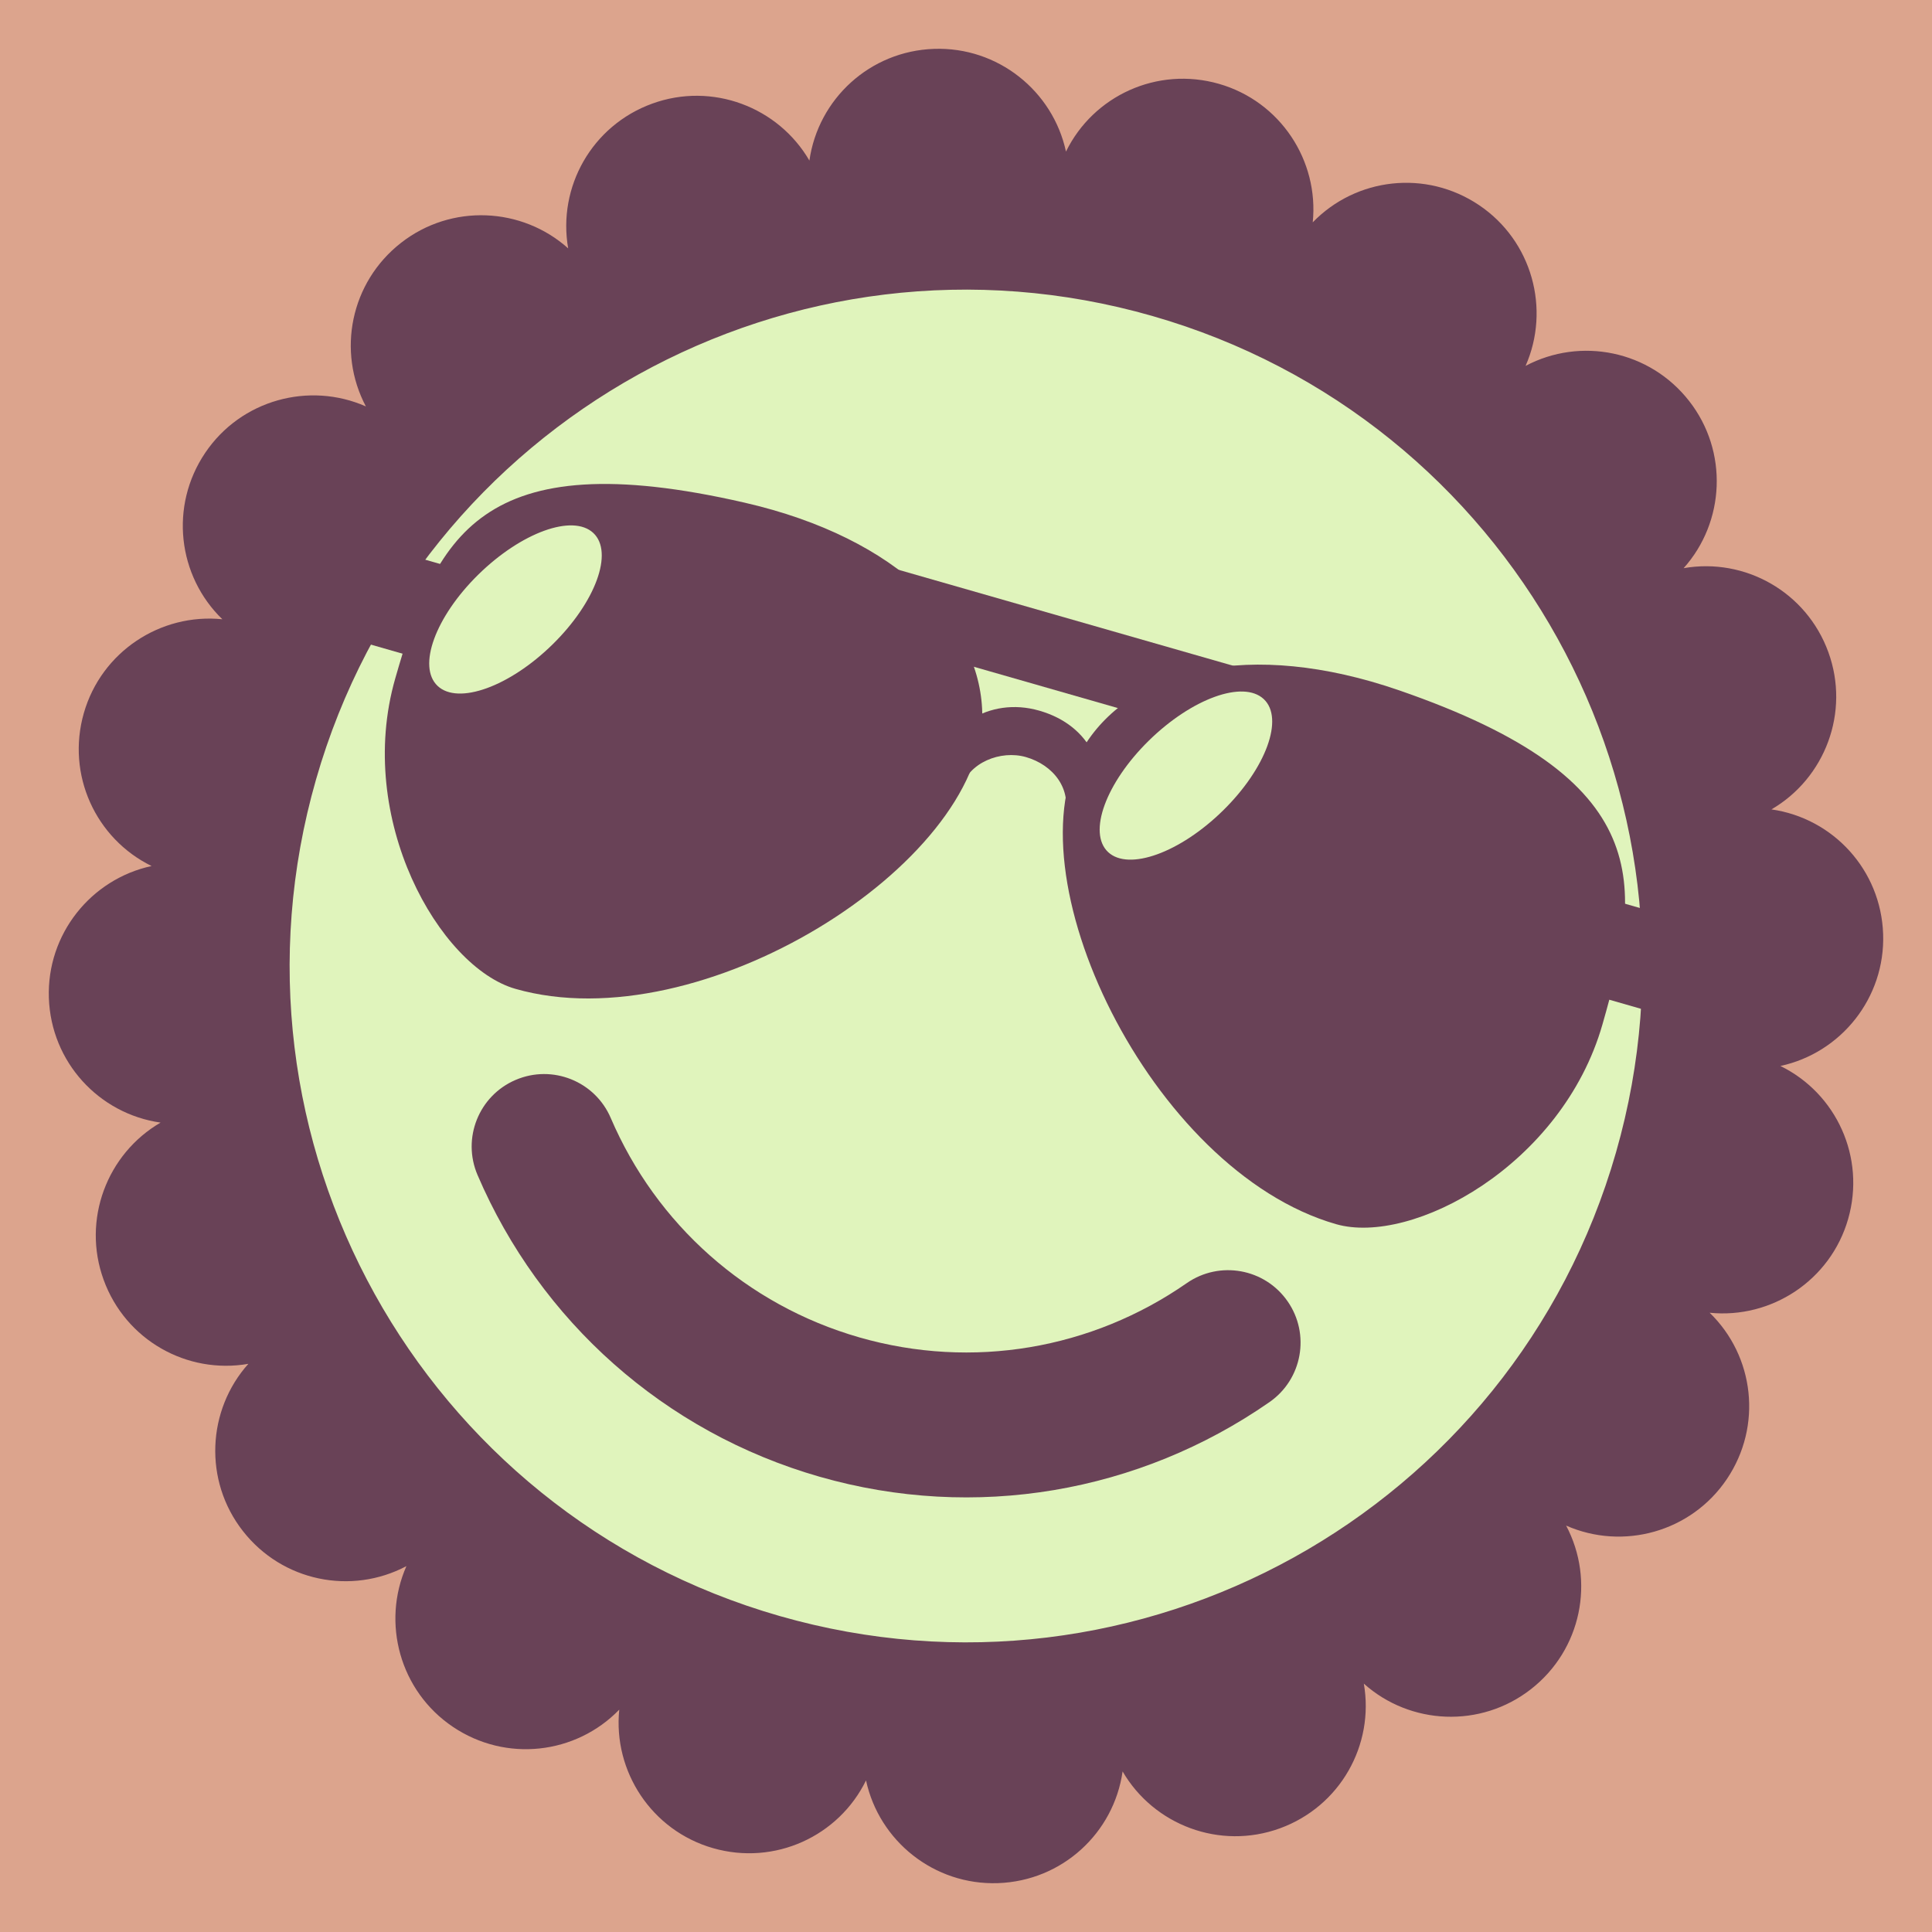
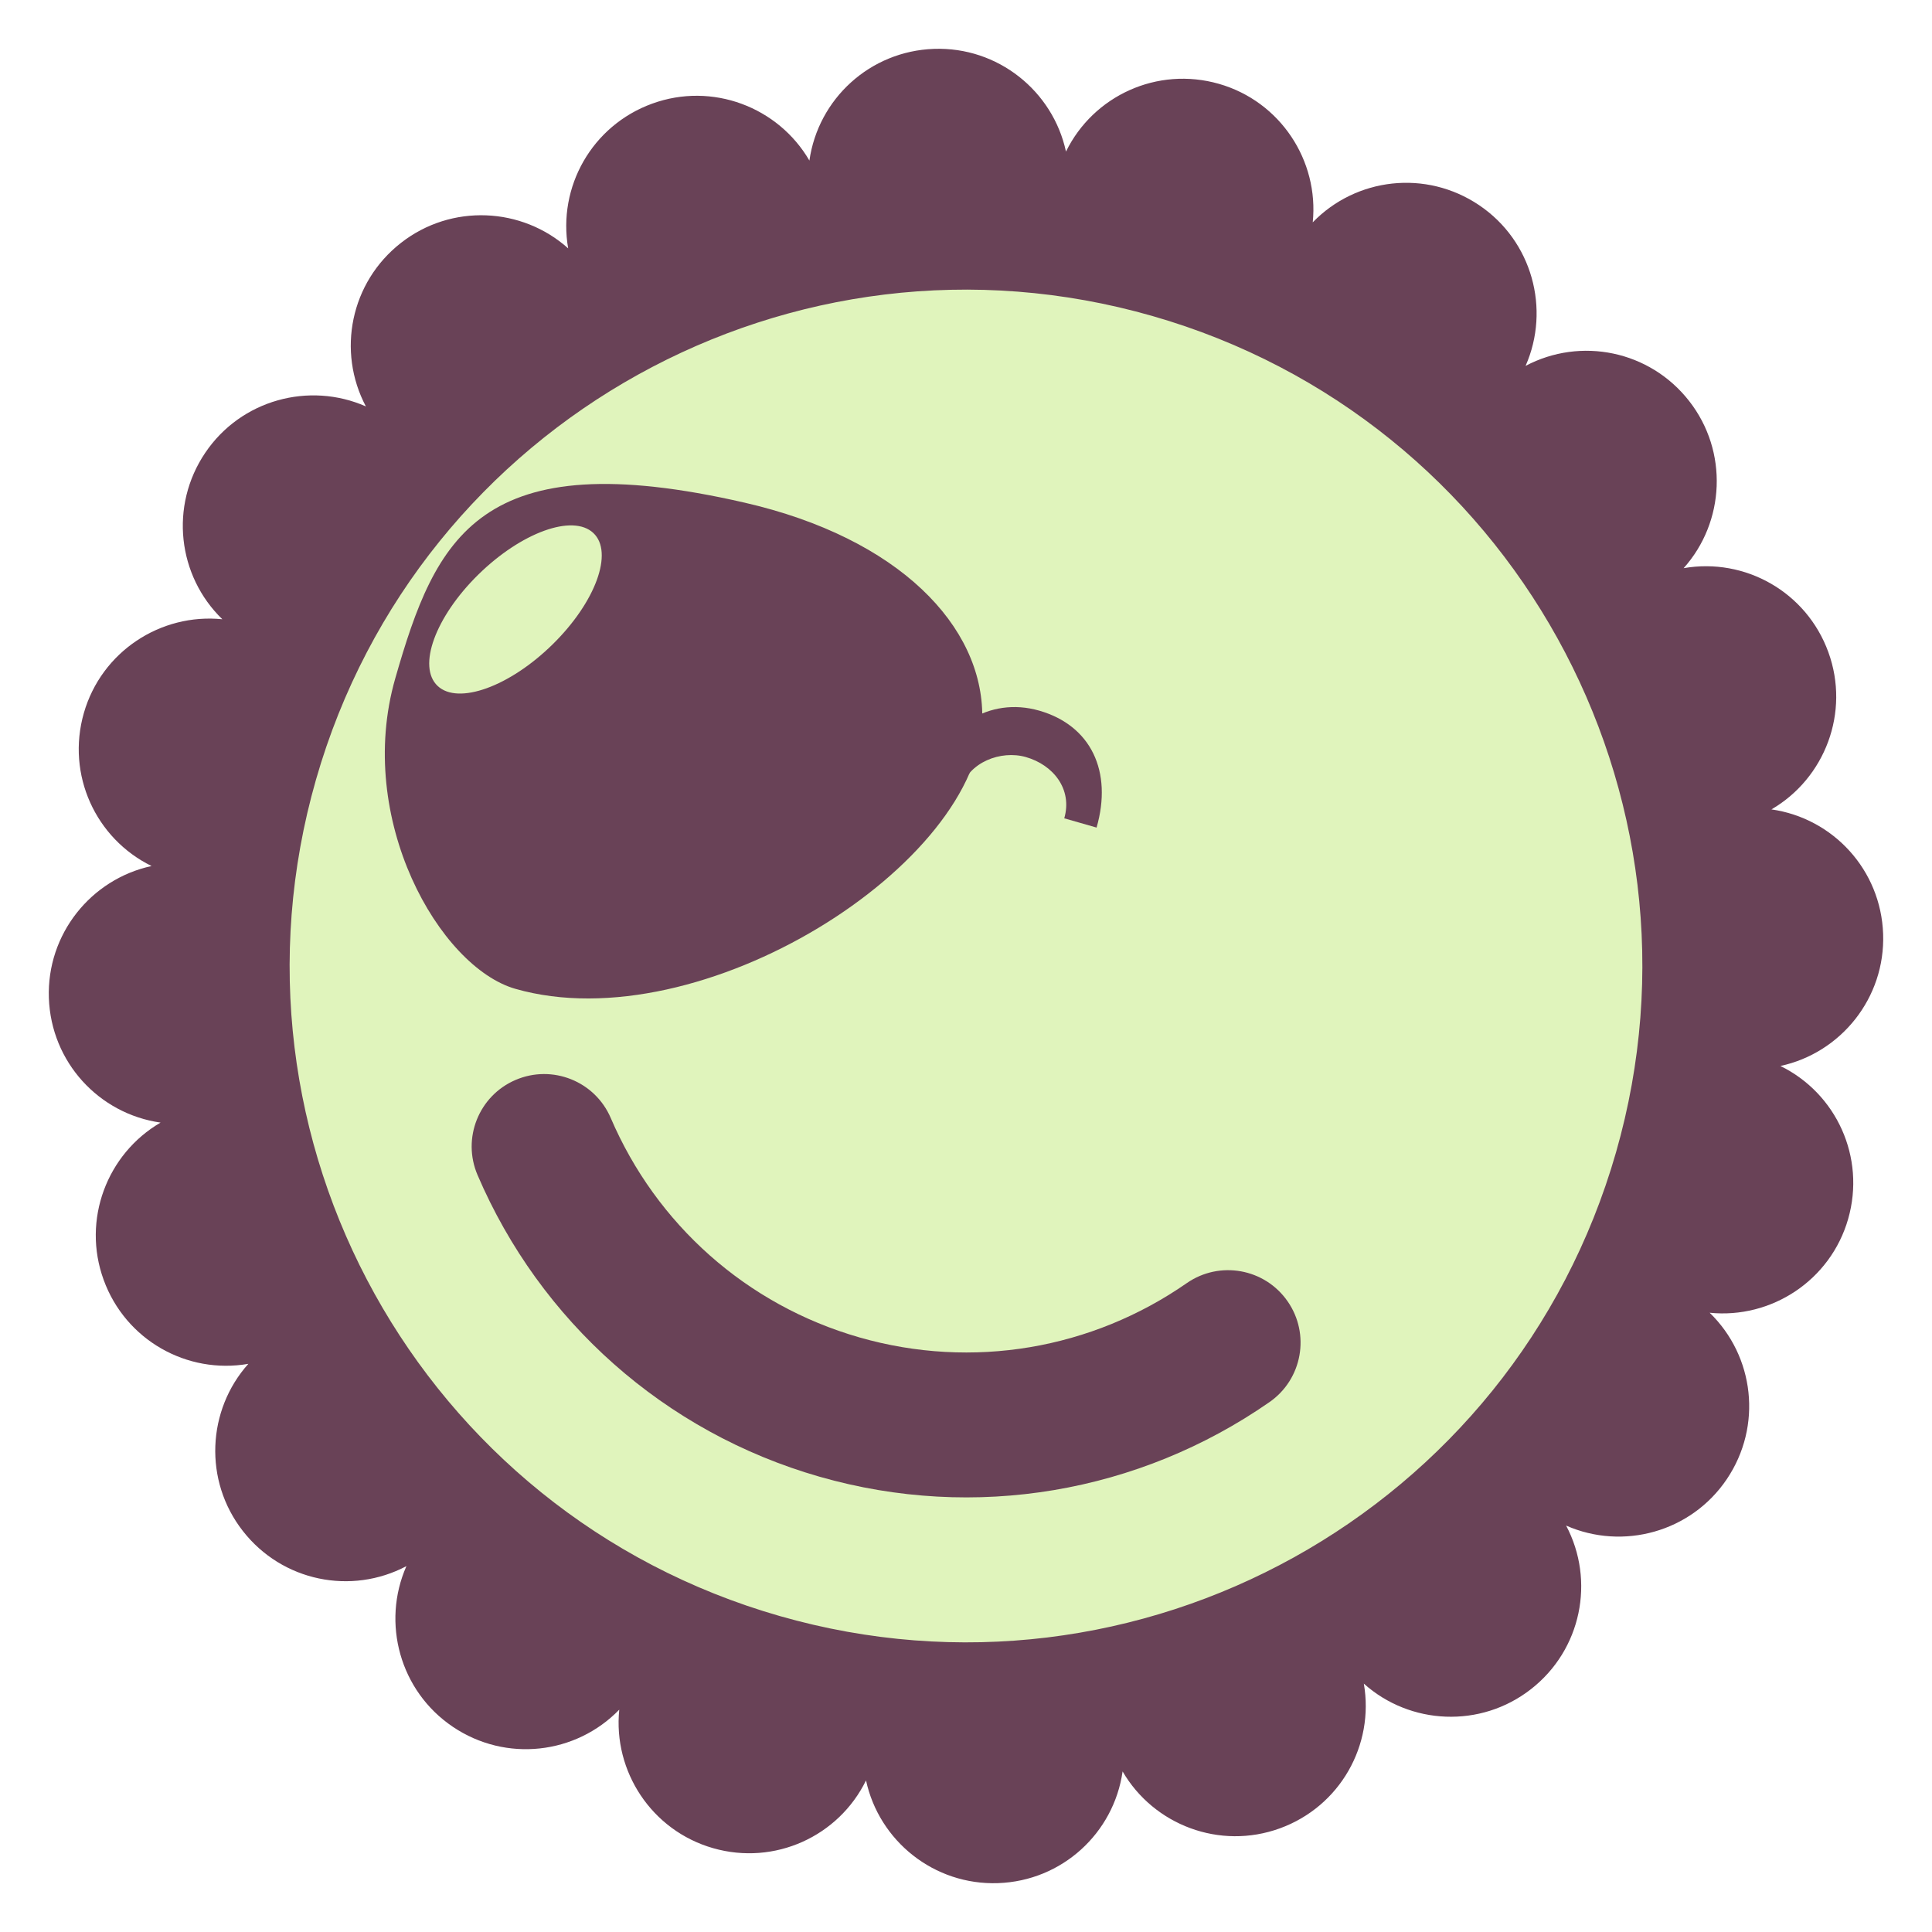
<svg xmlns="http://www.w3.org/2000/svg" width="40px" height="40px" viewBox="0 0 40 40" version="1.1">
  <title>Cool</title>
  <desc>Your unique vanillicon is crafted with love by the team at vanillaforums.com.</desc>
  <defs />
  <g id="vanillicon" stroke="none" stroke-width="1" fill="none" fill-rule="evenodd">
-     <rect id="background" fill="#DCA48D" x="-2" y="-2" width="44" height="44" />
    <g id="avatar" transform="rotate(16, 20, 20) translate(3, 3)">
      <circle id="body" fill="#E0F4BC" cx="17" cy="17" r="15" />
      <g id="eyes" transform="translate(2, 9)" fill="#694257">
        <path d="M4.938,3.957 C4.324,5.043 3.405,5.708 2.887,5.442 C2.368,5.175 2.446,4.08 3.06,2.994 C3.675,1.908 4.593,1.243 5.112,1.509 C5.63,1.775 5.553,2.871 4.938,3.957 L4.938,3.957 Z M13.903,2.951 C13.396,1.142 11.234,-0.133 7.952,0.042 C2.316,0.343 2,2.501 2,5.534 C2,8.567 4.528,11.026 6.161,11.026 C10.164,11.026 14.725,5.882 13.903,2.951 L13.903,2.951 Z" id="Stroke-3" />
-         <path d="M17,2 L12.5,2 L10.5,0.5 L19,0.5 L17,2 Z" id="Fill-5" />
-         <path d="M19.229,3.437 C18.615,4.523 17.697,5.187 17.178,4.922 C16.66,4.655 16.737,3.56 17.351,2.474 C17.966,1.388 18.884,0.723 19.403,0.989 C19.921,1.255 19.844,2.351 19.229,3.437 L19.229,3.437 Z M22.049,0.042 C18.766,-0.133 16.604,1.142 16.097,2.951 C15.275,5.882 19.837,11.026 23.839,11.026 C25.472,11.026 28,8.567 28,5.534 C28,2.501 27.684,0.343 22.049,0.042 L22.049,0.042 Z" id="Stroke-9" />
-         <path d="M27,5 L30,5 L30,3 L27,3 L27,5 Z" id="Fill-10" />
-         <path d="M0,5 L2.5,5 L2.5,3 L0,3 L0,5 Z" id="Fill-11" />
        <path d="M15,2.5 C13.921,2.5 13.166,3.366 13.166,4.5 L13.888,4.5 C13.888,3.932 14.46,3.5 15,3.5 C15.587,3.5 16.113,3.869 16.113,4.5 L16.809,4.5 C16.809,3.29 16.115,2.5 15,2.5 Z" id="Stroke-7" />
      </g>
      <g id="mouth" transform="translate(8, 21)" fill="#694257">
        <path d="M9,4 C6.563,4 4.308,2.905 2.797,1.052 C2.273,0.41 1.328,0.314 0.686,0.838 C0.044,1.361 -0.052,2.306 0.472,2.948 C2.547,5.493 5.652,7 9,7 C12.348,7 15.453,5.493 17.528,2.948 C18.052,2.306 17.956,1.361 17.314,0.838 C16.672,0.314 15.727,0.41 15.203,1.052 C13.692,2.905 11.437,4 9,4 Z" id="mouth" />
      </g>
-       <path d="M32.371,5.832 C31.591,4.758 30.172,4.424 29.012,4.987 C29.571,3.832 29.239,2.407 28.168,1.629 C27.094,0.848 25.641,0.969 24.712,1.863 C24.886,0.592 24.131,-0.661 22.871,-1.07 C21.608,-1.48 20.264,-0.916 19.657,0.221 C19.43,-1.042 18.324,-2 17,-2 C15.672,-2 14.568,-1.048 14.342,0.221 C13.736,-0.91 12.388,-1.479 11.129,-1.07 C9.866,-0.66 9.11,0.587 9.287,1.864 C8.361,0.976 6.904,0.85 5.832,1.629 C4.758,2.409 4.424,3.828 4.987,4.988 C3.832,4.429 2.407,4.761 1.629,5.832 C0.848,6.906 0.969,8.359 1.863,9.288 C0.592,9.114 -0.661,9.869 -1.07,11.129 C-1.48,12.392 -0.916,13.736 0.221,14.343 C-1.042,14.57 -2,15.676 -2,17 C-2,18.328 -1.048,19.432 0.221,19.658 C-0.91,20.264 -1.479,21.612 -1.07,22.871 C-0.66,24.134 0.587,24.89 1.864,24.713 C0.976,25.639 0.85,27.096 1.629,28.168 C2.409,29.242 3.828,29.576 4.988,29.013 C4.429,30.168 4.761,31.593 5.832,32.371 C6.906,33.152 8.359,33.031 9.288,32.137 C9.114,33.408 9.869,34.661 11.129,35.07 C12.392,35.48 13.736,34.916 14.343,33.779 C14.57,35.042 15.676,36 17,36 C18.328,36 19.432,35.048 19.658,33.779 C20.264,34.91 21.612,35.479 22.871,35.07 C24.134,34.66 24.89,33.413 24.713,32.136 C25.639,33.024 27.096,33.15 28.168,32.371 C29.242,31.591 29.576,30.172 29.013,29.012 C30.168,29.571 31.593,29.239 32.371,28.168 C33.152,27.094 33.031,25.641 32.137,24.712 C33.408,24.886 34.661,24.131 35.07,22.871 C35.48,21.608 34.916,20.264 33.779,19.657 C35.042,19.43 36,18.324 36,17 C36,15.672 35.048,14.568 33.779,14.342 C34.91,13.736 35.479,12.388 35.07,11.129 C34.66,9.866 33.413,9.11 32.136,9.287 C33.024,8.361 33.15,6.904 32.371,5.832 Z M17,31 C24.732,31 31,24.732 31,17 C31,9.268 24.732,3 17,3 C9.268,3 3,9.268 3,17 C3,24.732 9.268,31 17,31 Z" id="circle" fill="#694257" />
+       <path d="M32.371,5.832 C31.591,4.758 30.172,4.424 29.012,4.987 C29.571,3.832 29.239,2.407 28.168,1.629 C27.094,0.848 25.641,0.969 24.712,1.863 C24.886,0.592 24.131,-0.661 22.871,-1.07 C21.608,-1.48 20.264,-0.916 19.657,0.221 C19.43,-1.042 18.324,-2 17,-2 C15.672,-2 14.568,-1.048 14.342,0.221 C13.736,-0.91 12.388,-1.479 11.129,-1.07 C9.866,-0.66 9.11,0.587 9.287,1.864 C8.361,0.976 6.904,0.85 5.832,1.629 C4.758,2.409 4.424,3.828 4.987,4.988 C3.832,4.429 2.407,4.761 1.629,5.832 C0.848,6.906 0.969,8.359 1.863,9.288 C0.592,9.114 -0.661,9.869 -1.07,11.129 C-1.48,12.392 -0.916,13.736 0.221,14.343 C-1.042,14.57 -2,15.676 -2,17 C-2,18.328 -1.048,19.432 0.221,19.658 C-0.91,20.264 -1.479,21.612 -1.07,22.871 C-0.66,24.134 0.587,24.89 1.864,24.713 C0.976,25.639 0.85,27.096 1.629,28.168 C2.409,29.242 3.828,29.576 4.988,29.013 C4.429,30.168 4.761,31.593 5.832,32.371 C6.906,33.152 8.359,33.031 9.288,32.137 C9.114,33.408 9.869,34.661 11.129,35.07 C12.392,35.48 13.736,34.916 14.343,33.779 C14.57,35.042 15.676,36 17,36 C18.328,36 19.432,35.048 19.658,33.779 C20.264,34.91 21.612,35.479 22.871,35.07 C24.134,34.66 24.89,33.413 24.713,32.136 C25.639,33.024 27.096,33.15 28.168,32.371 C29.242,31.591 29.576,30.172 29.013,29.012 C30.168,29.571 31.593,29.239 32.371,28.168 C33.152,27.094 33.031,25.641 32.137,24.712 C33.408,24.886 34.661,24.131 35.07,22.871 C35.48,21.608 34.916,20.264 33.779,19.657 C35.042,19.43 36,18.324 36,17 C36,15.672 35.048,14.568 33.779,14.342 C34.91,13.736 35.479,12.388 35.07,11.129 C34.66,9.866 33.413,9.11 32.136,9.287 C33.024,8.361 33.15,6.904 32.371,5.832 Z M17,31 C24.732,31 31,24.732 31,17 C31,9.268 24.732,3 17,3 C9.268,3 3,9.268 3,17 C3,24.732 9.268,31 17,31 " id="circle" fill="#694257" />
    </g>
  </g>
</svg>